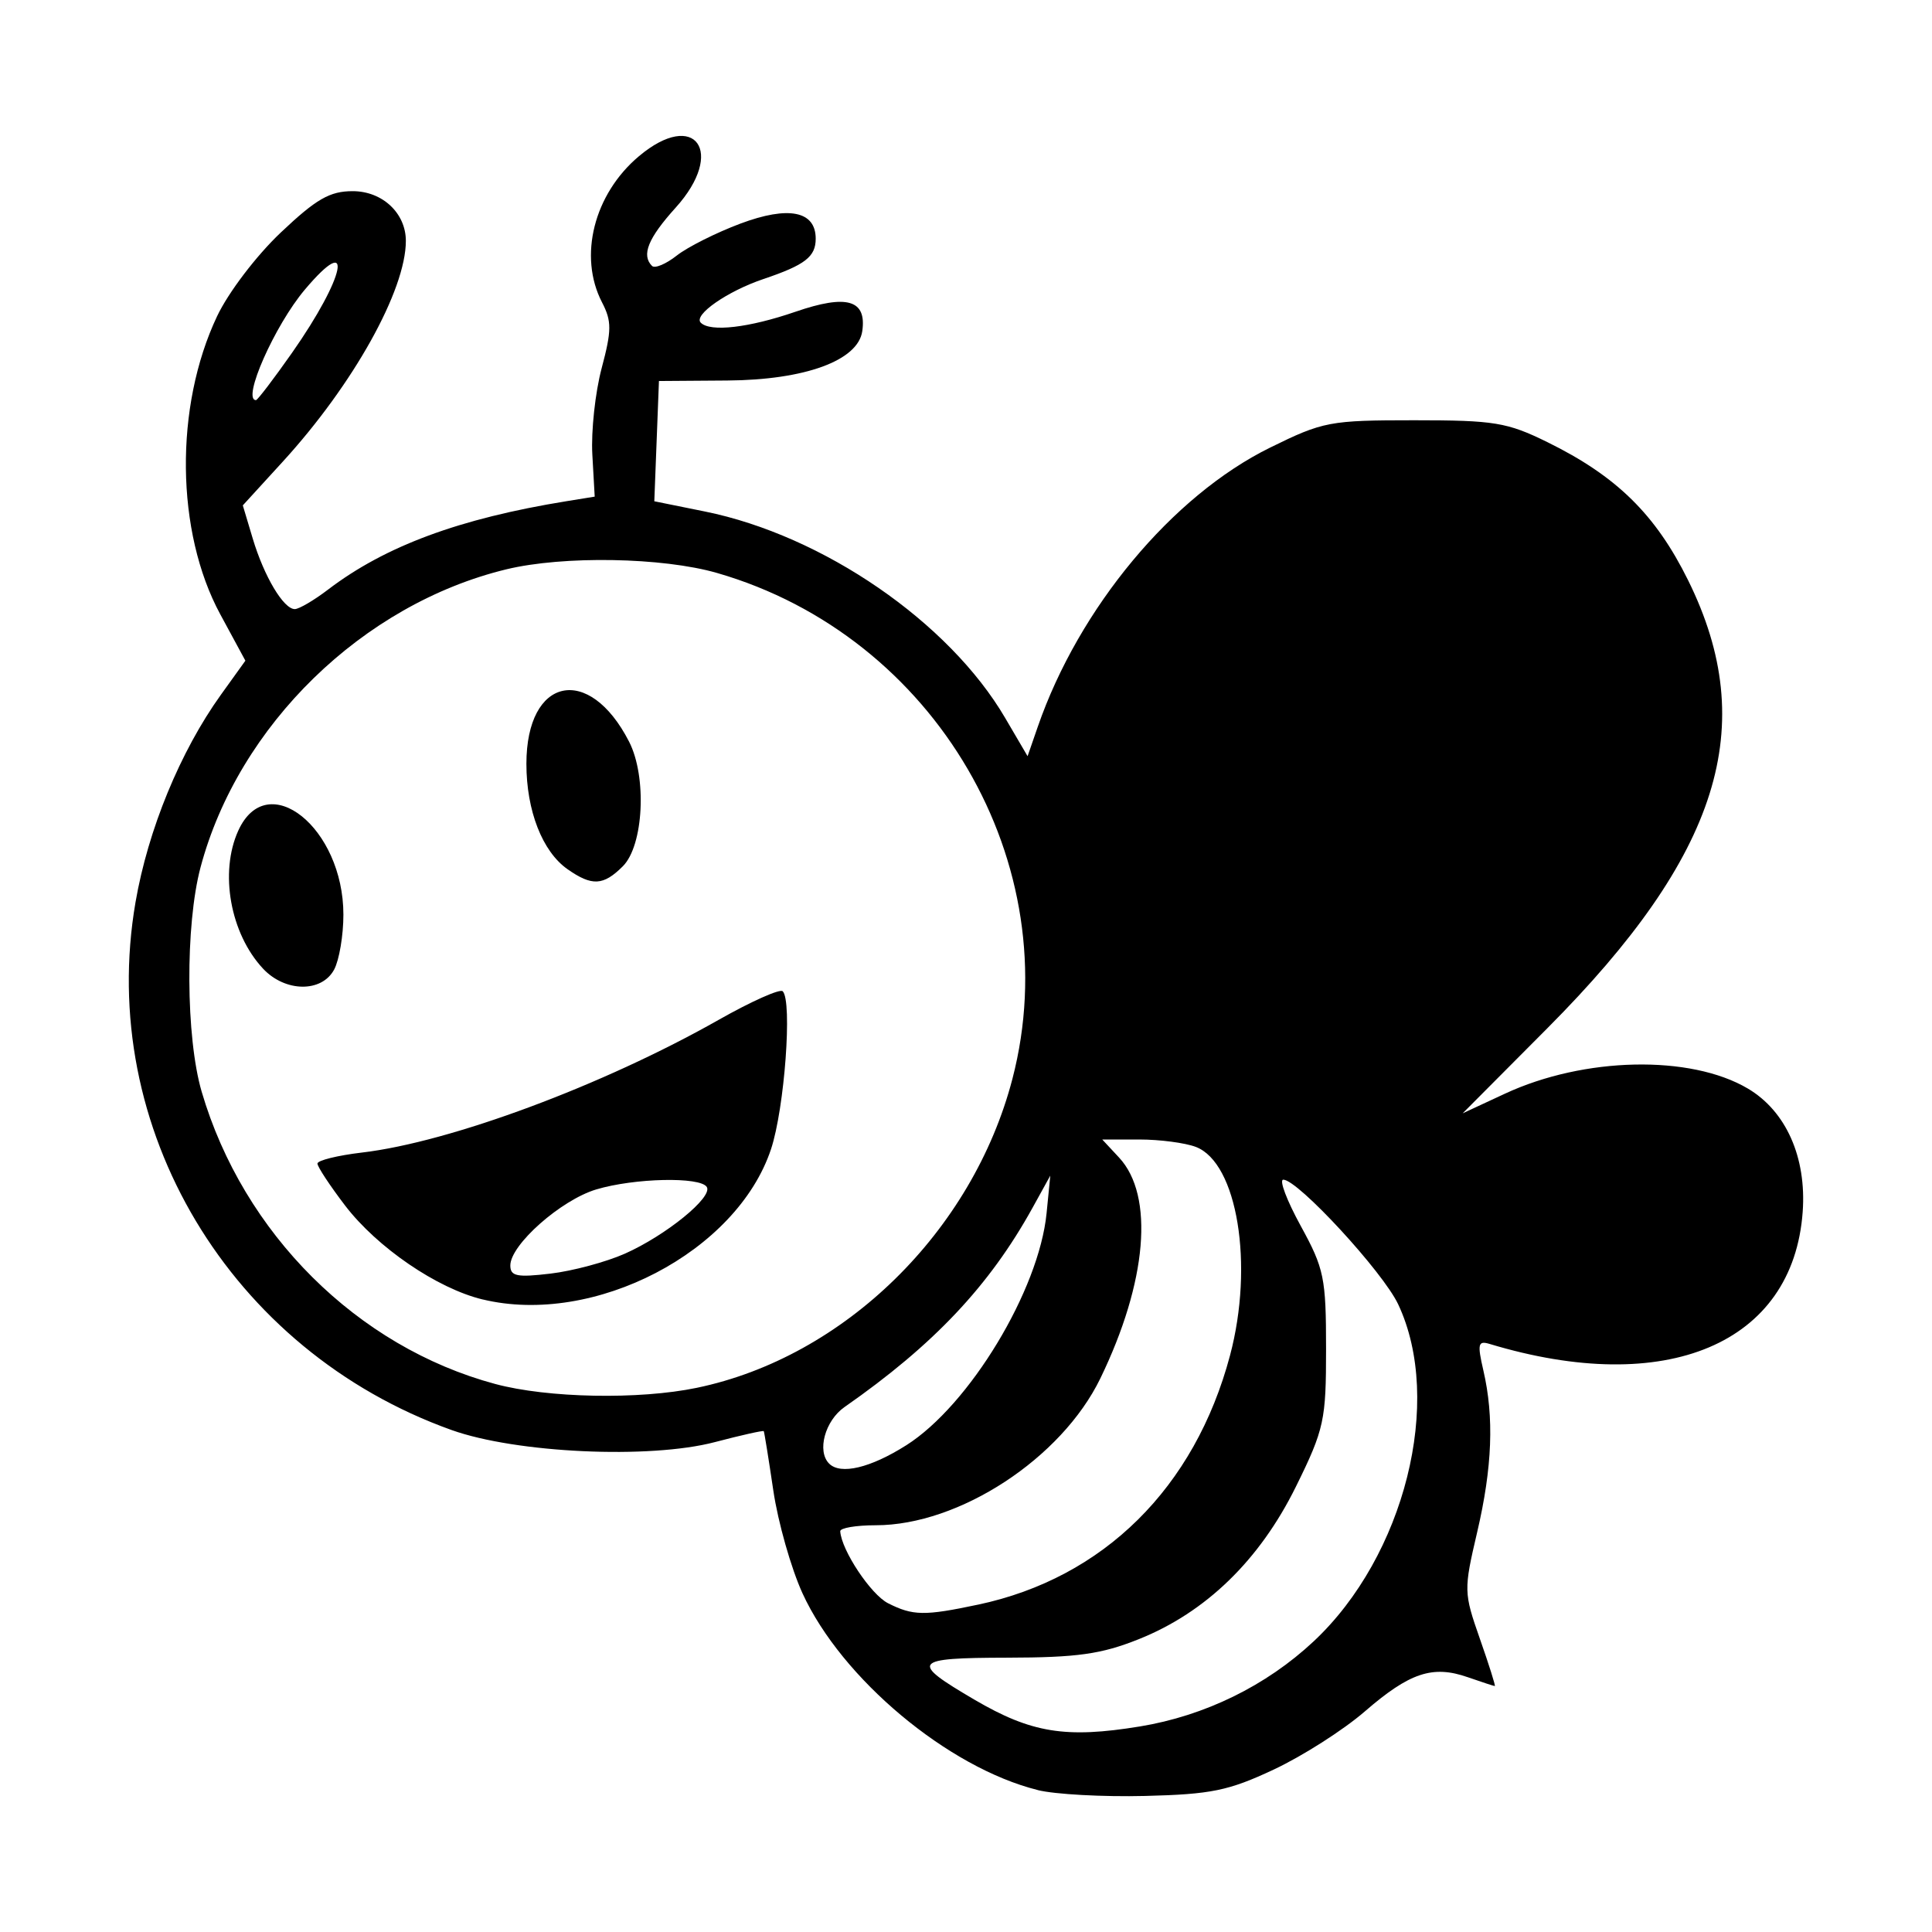
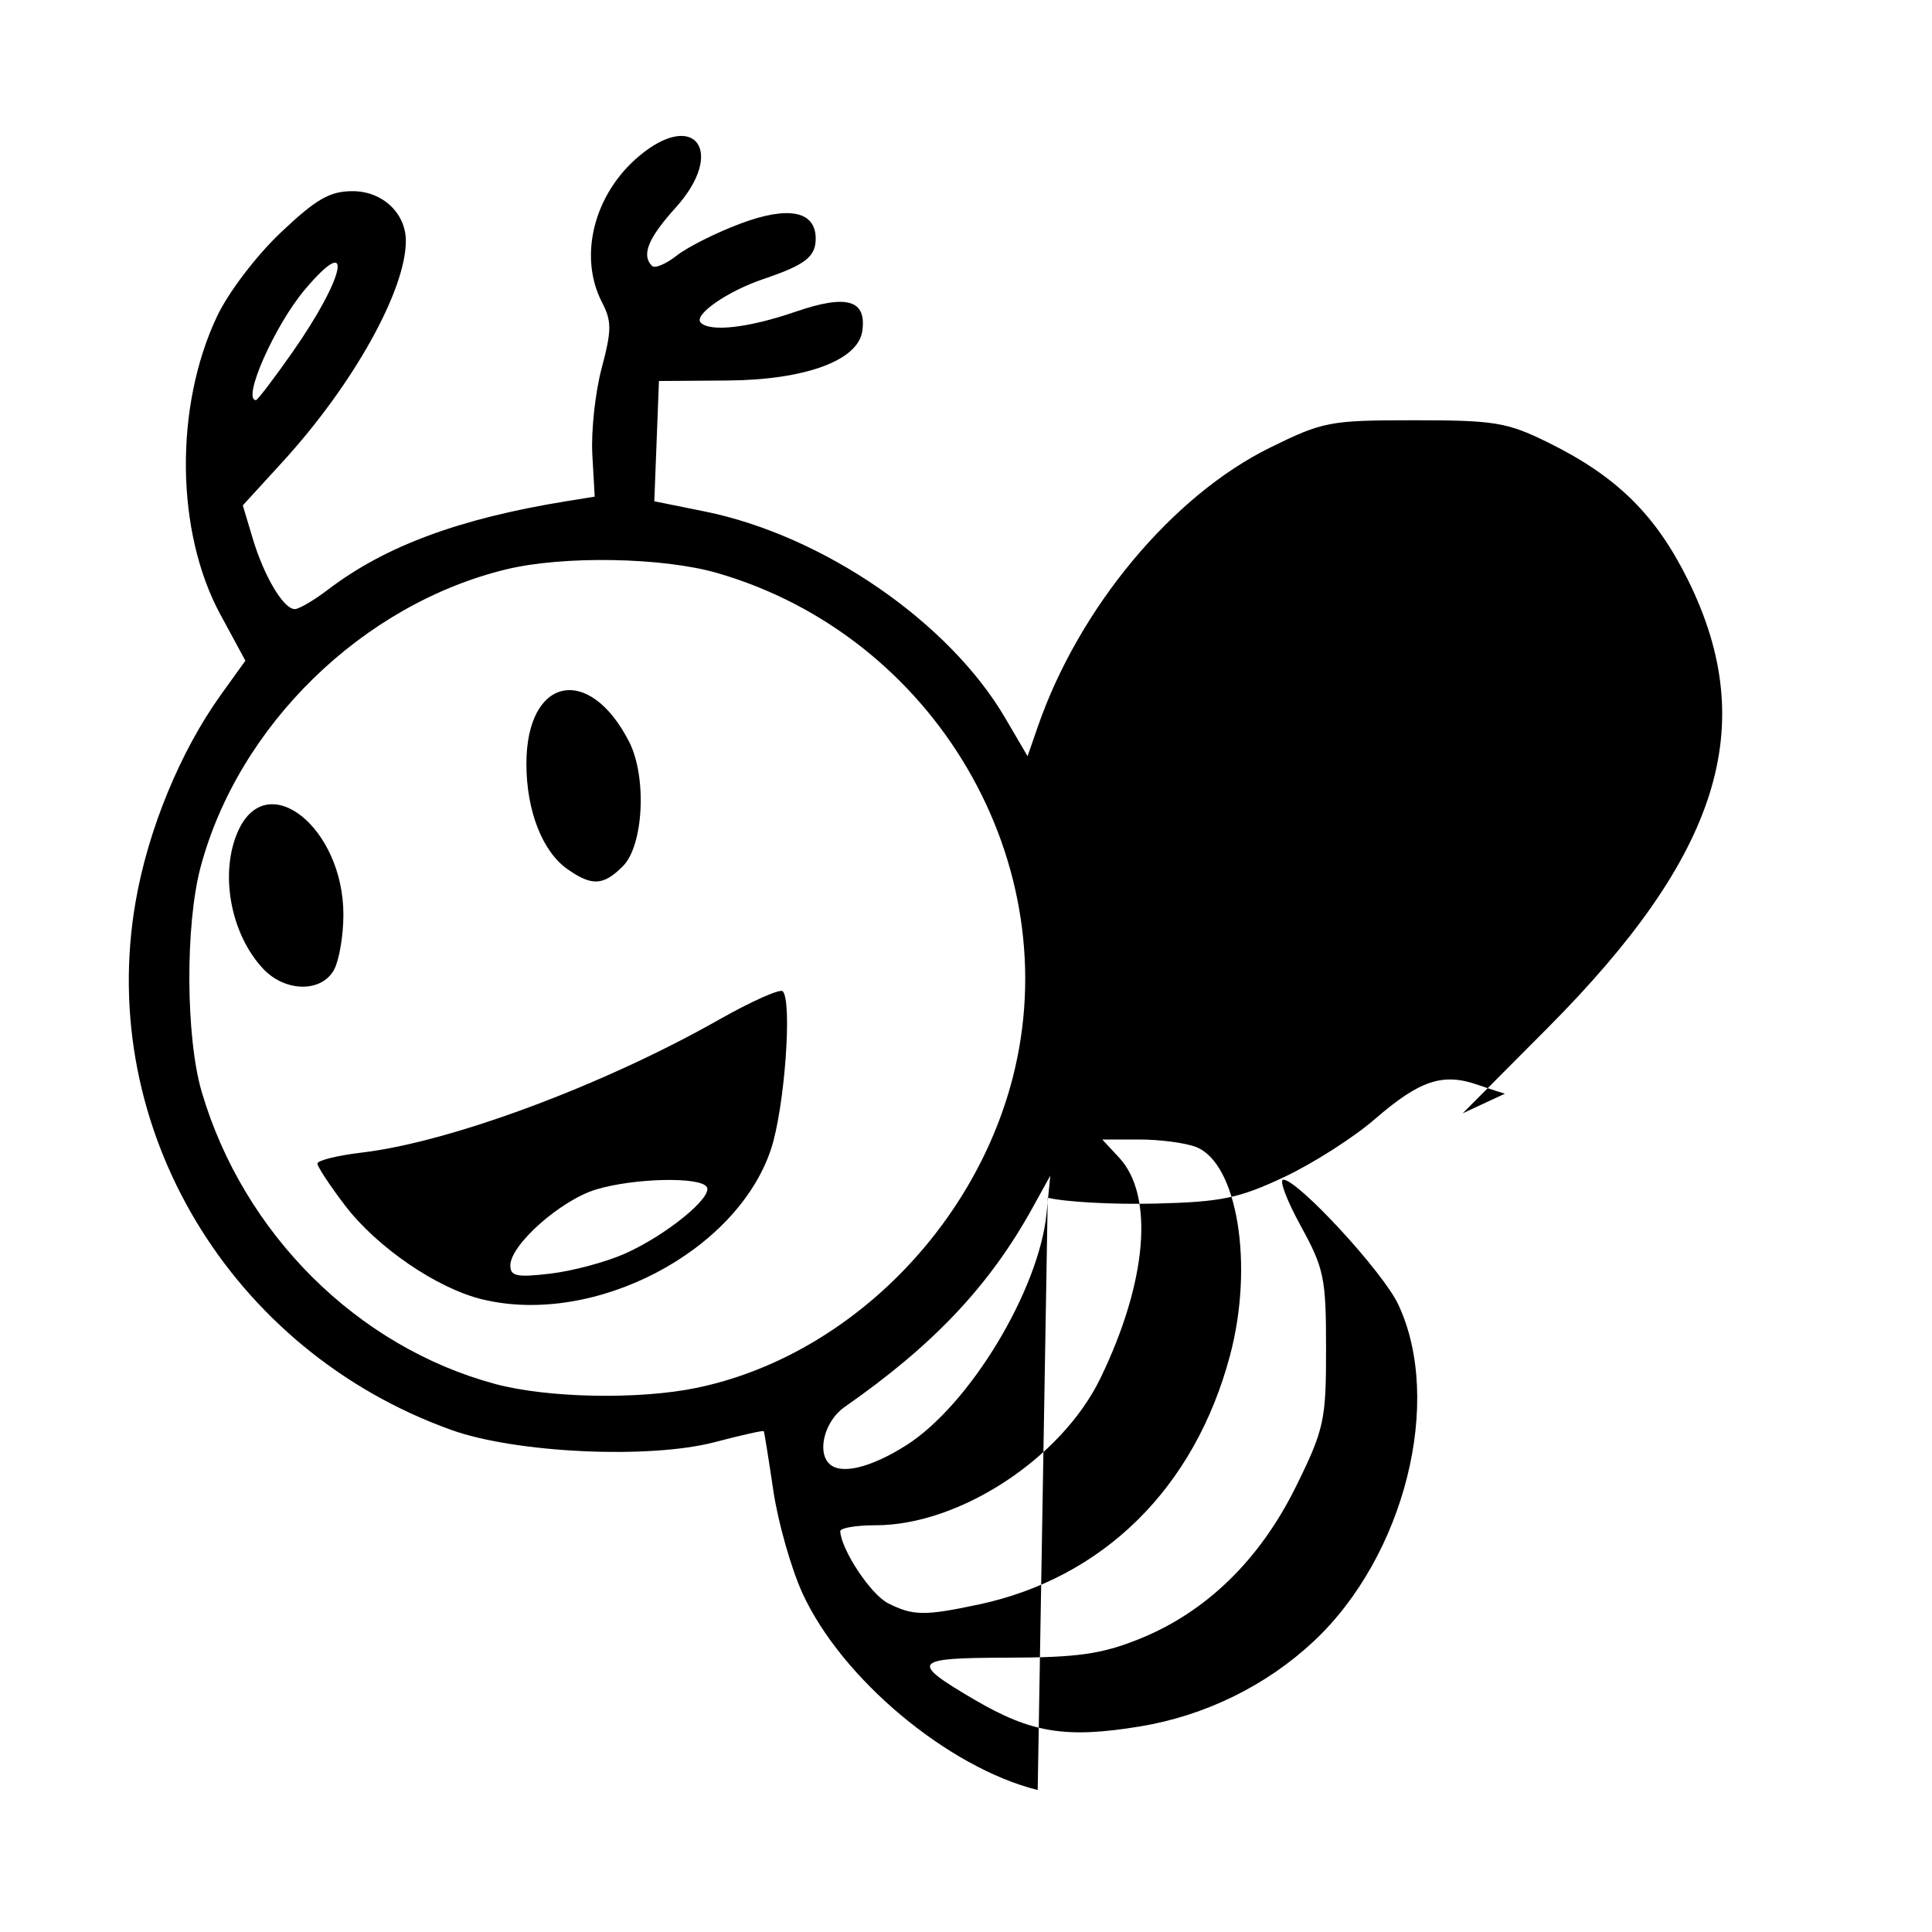
<svg xmlns="http://www.w3.org/2000/svg" width="1500" height="1500" viewBox="0 0 1500 1500">
  <svg x="100.0" y="105.487" width="1300" height="1289.026" viewBox="0 0 578.08 573.2">
    g/2000/svg" viewBox="0 0 578.08 573.2"&gt;
-   <path id="path5091" d="M313.79,571.09c-30.94-7.7-67.7-38.45-81.2-67.92-3.91-8.55-8.45-24.5-10.07-35.46s-3.11-20.19-3.3-20.51-7.78,1.38-16.87,3.77c-22.54,5.93-68.63,3.81-90.95-4.18C34.94,419.41-11.12,342.47,2.32,264.57c4.32-25.04,15.45-52.07,29.46-71.59l8.47-11.79-8.66-15.99c-15.42-28.47-15.89-71.7-1.11-102.93,3.9-8.24,13.54-20.91,22.01-28.92,12.24-11.58,16.9-14.26,24.8-14.26,10.25,0,18.36,7.58,18.36,17.17,0,17.03-18.13,49.55-42.46,76.18l-13.83,15.13,3.43,11.46c3.92,13.08,10.64,24.35,14.52,24.35,1.45,0,6.62-3.03,11.47-6.73,19.74-15.04,45.33-24.53,82.36-30.53l9.71-1.57-.82-14.58c-.45-8.02,1-21.41,3.22-29.76,3.49-13.11,3.5-16.22.12-22.75-8.22-15.89-2.8-37.36,12.74-50.43,19.44-16.36,30.07-1.49,12.69,17.75-9.54,10.56-11.9,16.38-8.16,20.12.97.97,4.82-.65,8.55-3.59,3.74-2.94,13.63-7.9,21.98-11.03,16.62-6.22,25.98-4.34,25.98,5.21,0,6.25-3.66,9.08-18.04,13.93-12.52,4.23-24.29,12.43-21.64,15.08,3.3,3.3,16.6,1.76,32.72-3.79,17.73-6.1,24.59-4.11,23.04,6.69-1.45,10.17-19.76,16.87-46.61,17.06l-23.59.17-.8,20.76-.8,20.76,17.45,3.53c40.79,8.26,84.27,38.14,103.67,71.26l7.75,13.22,3.52-10.16c14.2-41.03,46.43-79.75,80.2-96.37,18.32-9.02,20.6-9.45,49.78-9.45,27.65,0,32.05.72,45.93,7.54,23.9,11.74,37.38,24.97,48.62,47.71,24.9,50.38,10.95,94.82-48.52,154.57l-29.32,29.46,14.59-6.78c27.35-12.72,64.03-13.5,83.86-1.78,13.2,7.8,20.3,23.77,18.94,42.59-3.29,45.55-47.09,64.02-108.1,45.58-3.98-1.2-4.26,0-2.15,9.12,3.76,16.19,3.1,33.54-2.14,55.91-4.66,19.93-4.64,20.83.94,36.76,3.15,8.98,5.47,16.33,5.16,16.33s-4.52-1.38-9.35-3.06c-12.13-4.23-20.06-1.58-35.59,11.87-7.33,6.35-21.45,15.36-31.37,20.01-15.6,7.32-21.59,8.55-44.4,9.12-14.5.36-31.21-.55-37.13-2.03h0ZM349.04,549.15c22.44-3.68,43.63-14.05,60.01-29.37,31.45-29.42,44.91-83.08,29.19-116.4-5.29-11.21-34.61-43.01-39.66-43.01-1.5,0,1.21,7.18,6.02,15.95,8.09,14.76,8.75,17.94,8.75,42.46s-.57,27.66-10.45,47.65c-12.51,25.32-31.08,43.34-54.2,52.58-12.95,5.18-21.19,6.34-45.41,6.39-32.85.07-33.82,1.32-11.33,14.5,19.62,11.5,31.54,13.43,57.07,9.25h0ZM293.21,507.09c43.32-9.19,74.82-40.35,86.98-86.03,8.32-31.26,2.54-66.54-11.8-72-3.7-1.41-12.48-2.56-19.52-2.56h-12.79l5.81,6.24c12.22,13.14,9.69,42.93-6.47,76.24-13.41,27.63-48.7,50.7-77.55,50.7-6.81,0-12.32.94-12.25,2.08.42,6.57,10.58,21.86,16.52,24.85,8.59,4.34,12.55,4.4,31.08.47ZM268.41,452.07c21.82-13.84,45.83-53.55,48.45-80.13l1.28-12.96-6.13,11.1c-14.89,26.94-34.13,47.33-64.92,68.8-6.73,4.7-9.59,15.23-5.3,19.52,3.95,3.95,14.26,1.5,26.63-6.34h0ZM196.1,432.23c50.91-10.58,95.24-53.98,108.97-106.69,19.33-74.21-26.61-152.88-101.97-174.63-18.81-5.43-53.11-6.02-72.76-1.26-49.61,12.03-92.52,53.84-105.57,102.87-5.32,19.98-5.12,58.73.4,77.52,14.37,48.91,53.68,88.05,101.32,100.86,18.13,4.88,49.66,5.48,69.61,1.33ZM122.14,401.72c-15.7-3.79-36.41-17.95-47.48-32.44-5.24-6.86-9.53-13.38-9.53-14.47s6.9-2.8,15.33-3.8c30.57-3.59,83.25-23.19,123.22-45.84,11.21-6.35,21.15-10.79,22.08-9.85,3.38,3.38.63,40.44-4.03,54.49-11.79,35.51-61.09,61.2-99.58,51.9h0ZM171.26,385.92c14.21-6.32,30.45-19.53,28.29-23.02-2.23-3.61-24.98-3.11-38.17.84-12.2,3.66-29.66,19.11-29.66,26.25,0,3.72,2.3,4.18,13.87,2.81,7.63-.9,19.18-4,25.67-6.88ZM46.37,287.54c-11.34-12.11-15.14-33.25-8.57-47.68,10.02-21.98,36.29-.97,36.29,29.02,0,7.14-1.44,15.66-3.19,18.94-4.28,8.01-16.9,7.86-24.53-.28h0ZM151.47,253.18c-8.69-6.09-14.2-20.2-14.2-36.39,0-29.98,21.62-34.64,35.45-7.64,6.21,12.12,5.03,35.83-2.15,43.01-6.73,6.73-10.65,6.94-19.1,1.02h0ZM56.34,74.92c18.46-26.32,21.71-42.3,4.44-21.84-10.43,12.36-21.84,38.15-16.87,38.15.54,0,6.13-7.34,12.43-16.31Z" />
+   <path id="path5091" d="M313.79,571.09c-30.94-7.7-67.7-38.45-81.2-67.92-3.91-8.55-8.45-24.5-10.07-35.46s-3.11-20.19-3.3-20.51-7.78,1.38-16.87,3.77c-22.54,5.93-68.63,3.81-90.95-4.18C34.94,419.41-11.12,342.47,2.32,264.57c4.32-25.04,15.45-52.07,29.46-71.59l8.47-11.79-8.66-15.99c-15.42-28.47-15.89-71.7-1.11-102.93,3.9-8.24,13.54-20.91,22.01-28.92,12.24-11.58,16.9-14.26,24.8-14.26,10.25,0,18.36,7.58,18.36,17.17,0,17.03-18.13,49.55-42.46,76.18l-13.83,15.13,3.43,11.46c3.92,13.08,10.64,24.35,14.52,24.35,1.45,0,6.62-3.03,11.47-6.73,19.74-15.04,45.33-24.53,82.36-30.53l9.71-1.57-.82-14.58c-.45-8.02,1-21.41,3.22-29.76,3.49-13.11,3.5-16.22.12-22.75-8.22-15.89-2.8-37.36,12.74-50.43,19.44-16.36,30.07-1.49,12.69,17.75-9.54,10.56-11.9,16.38-8.16,20.12.97.97,4.82-.65,8.55-3.59,3.74-2.94,13.63-7.9,21.98-11.03,16.62-6.22,25.98-4.34,25.98,5.21,0,6.25-3.66,9.08-18.04,13.93-12.52,4.23-24.29,12.43-21.64,15.08,3.3,3.3,16.6,1.76,32.72-3.79,17.73-6.1,24.59-4.11,23.04,6.69-1.45,10.17-19.76,16.87-46.61,17.06l-23.59.17-.8,20.76-.8,20.76,17.45,3.53c40.79,8.26,84.27,38.14,103.67,71.26l7.75,13.22,3.52-10.16c14.2-41.03,46.43-79.75,80.2-96.37,18.32-9.02,20.6-9.45,49.78-9.45,27.65,0,32.05.72,45.93,7.54,23.9,11.74,37.38,24.97,48.62,47.71,24.9,50.38,10.95,94.82-48.52,154.57l-29.32,29.46,14.59-6.78s-4.52-1.38-9.35-3.06c-12.13-4.23-20.06-1.58-35.59,11.87-7.33,6.35-21.45,15.36-31.37,20.01-15.6,7.32-21.59,8.55-44.4,9.12-14.5.36-31.21-.55-37.13-2.03h0ZM349.04,549.15c22.44-3.68,43.63-14.05,60.01-29.37,31.45-29.42,44.91-83.08,29.19-116.4-5.29-11.21-34.61-43.01-39.66-43.01-1.5,0,1.21,7.18,6.02,15.95,8.09,14.76,8.75,17.94,8.75,42.46s-.57,27.66-10.45,47.65c-12.51,25.32-31.08,43.34-54.2,52.58-12.95,5.18-21.19,6.34-45.41,6.39-32.85.07-33.82,1.32-11.33,14.5,19.62,11.5,31.54,13.43,57.07,9.25h0ZM293.21,507.09c43.32-9.19,74.82-40.35,86.98-86.03,8.32-31.26,2.54-66.54-11.8-72-3.7-1.41-12.48-2.56-19.52-2.56h-12.79l5.81,6.24c12.22,13.14,9.69,42.93-6.47,76.24-13.41,27.63-48.7,50.7-77.55,50.7-6.81,0-12.32.94-12.25,2.08.42,6.57,10.58,21.86,16.52,24.85,8.59,4.34,12.55,4.4,31.08.47ZM268.41,452.07c21.82-13.84,45.83-53.55,48.45-80.13l1.28-12.96-6.13,11.1c-14.89,26.94-34.13,47.33-64.92,68.8-6.73,4.7-9.59,15.23-5.3,19.52,3.95,3.95,14.26,1.5,26.63-6.34h0ZM196.1,432.23c50.91-10.58,95.24-53.98,108.97-106.69,19.33-74.21-26.61-152.88-101.97-174.63-18.81-5.43-53.11-6.02-72.76-1.26-49.61,12.03-92.52,53.84-105.57,102.87-5.32,19.98-5.12,58.73.4,77.52,14.37,48.91,53.68,88.05,101.32,100.86,18.13,4.88,49.66,5.48,69.61,1.33ZM122.14,401.72c-15.7-3.79-36.41-17.95-47.48-32.44-5.24-6.86-9.53-13.38-9.53-14.47s6.9-2.8,15.33-3.8c30.57-3.59,83.25-23.19,123.22-45.84,11.21-6.35,21.15-10.79,22.08-9.85,3.38,3.38.63,40.44-4.03,54.49-11.79,35.51-61.09,61.2-99.58,51.9h0ZM171.26,385.92c14.21-6.32,30.45-19.53,28.29-23.02-2.23-3.61-24.98-3.11-38.17.84-12.2,3.66-29.66,19.11-29.66,26.25,0,3.72,2.3,4.18,13.87,2.81,7.63-.9,19.18-4,25.67-6.88ZM46.37,287.54c-11.34-12.11-15.14-33.25-8.57-47.68,10.02-21.98,36.29-.97,36.29,29.02,0,7.14-1.44,15.66-3.19,18.94-4.28,8.01-16.9,7.86-24.53-.28h0ZM151.47,253.18c-8.69-6.09-14.2-20.2-14.2-36.39,0-29.98,21.62-34.64,35.45-7.64,6.21,12.12,5.03,35.83-2.15,43.01-6.73,6.73-10.65,6.94-19.1,1.02h0ZM56.34,74.92c18.46-26.32,21.71-42.3,4.44-21.84-10.43,12.36-21.84,38.15-16.87,38.15.54,0,6.13-7.34,12.43-16.31Z" />
  </svg>
</svg>